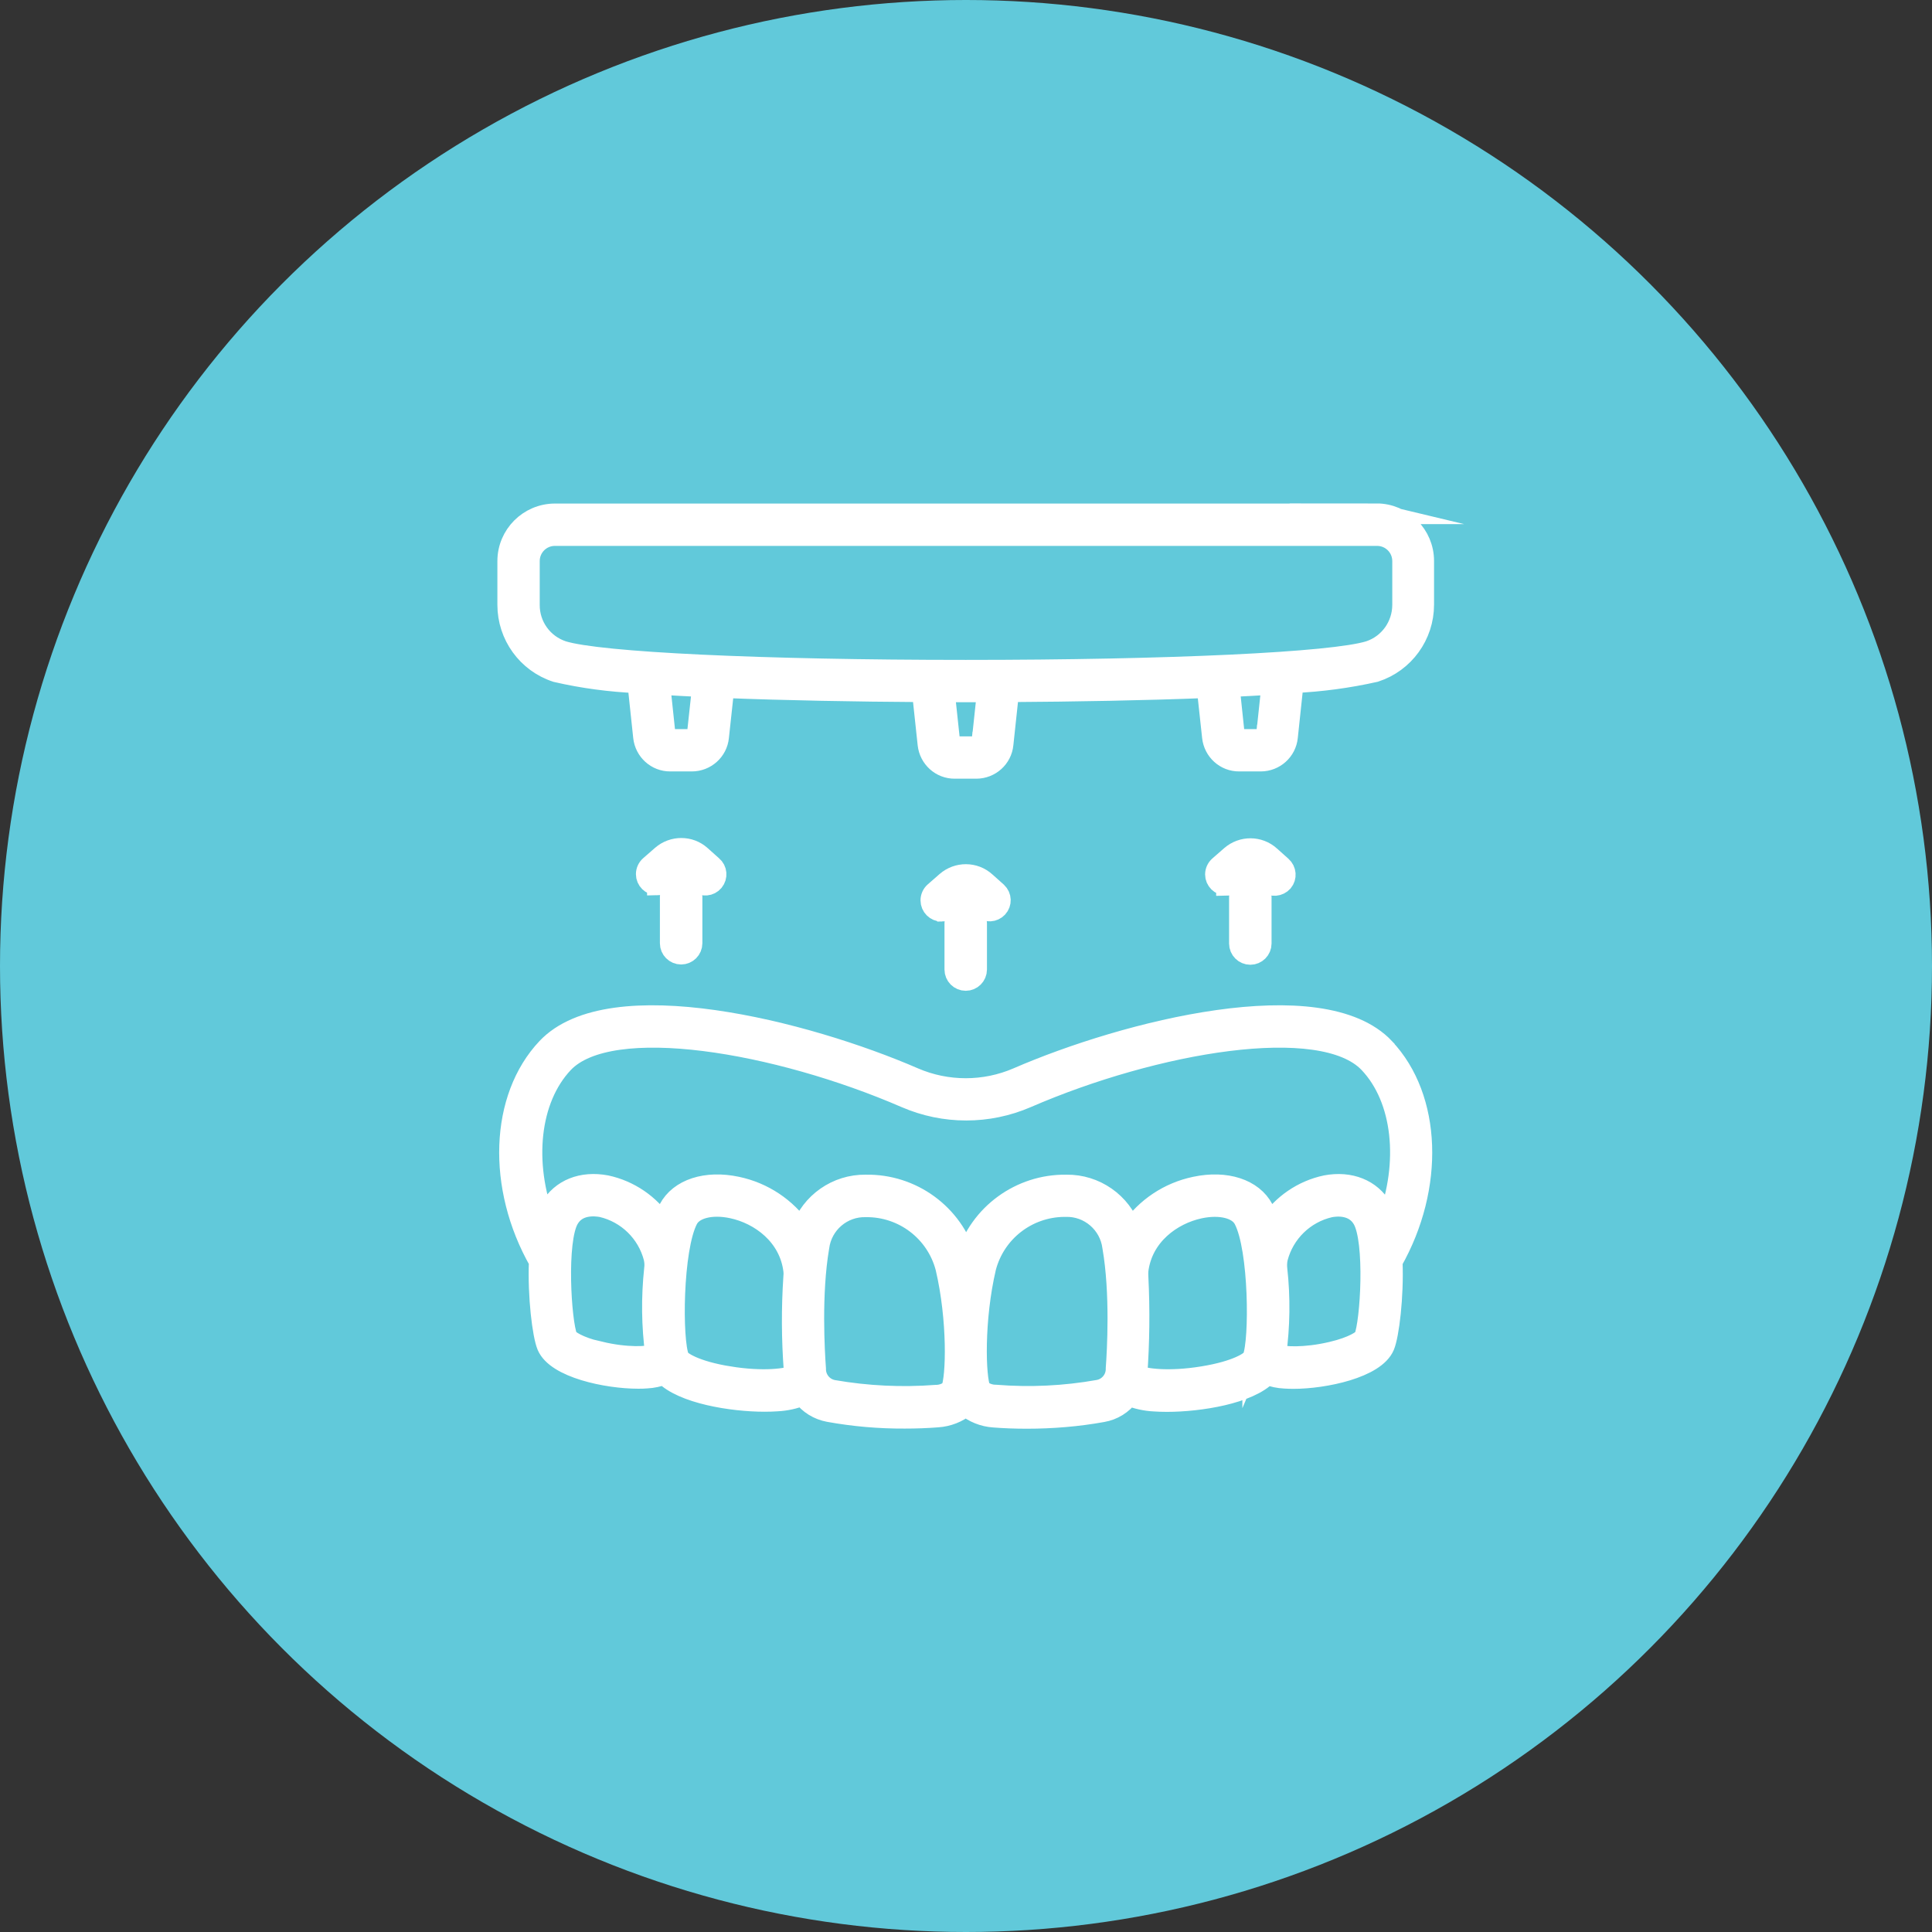
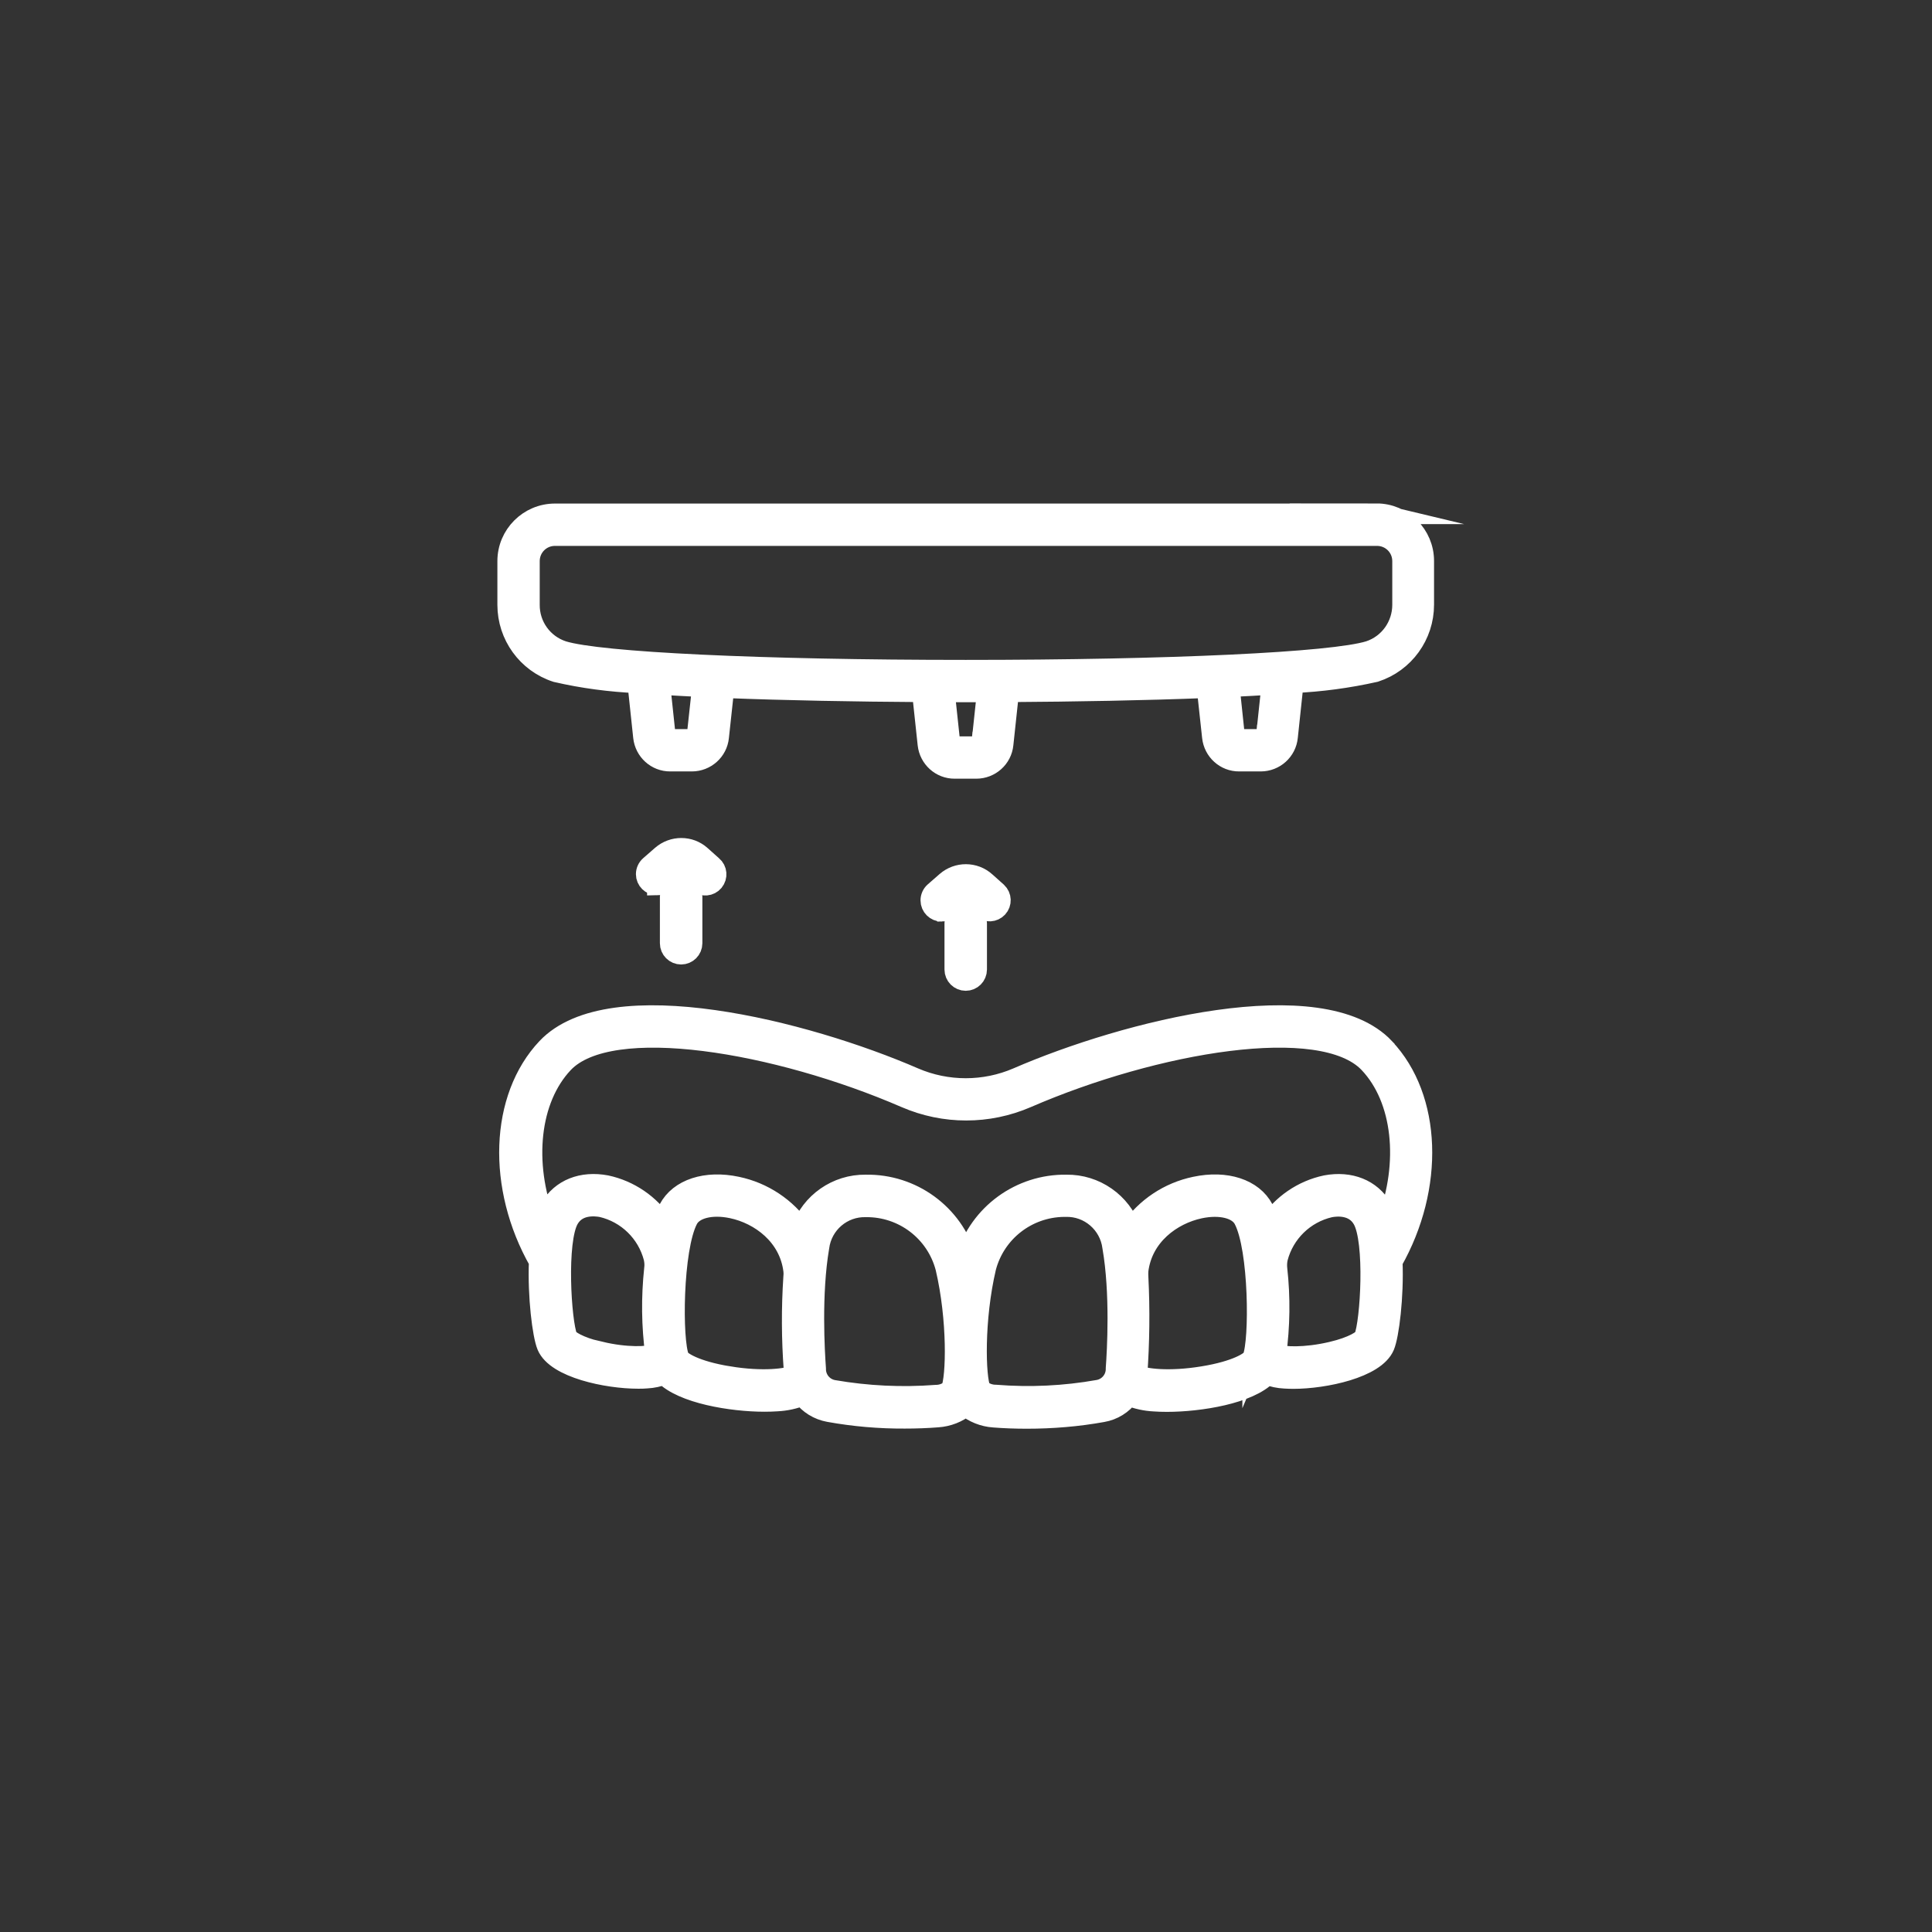
<svg xmlns="http://www.w3.org/2000/svg" id="Layer_2" viewBox="0 0 141 141">
  <rect x="0" y="0" width="141" height="141" fill="#333333" stroke="none" />
  <defs>
    <style>.cls-1{fill:#61c9da;}.cls-2{fill:#fff;stroke:#fff;stroke-miterlimit:10;stroke-width:1.5px;}</style>
  </defs>
  <g id="Layer_2-2">
    <g>
-       <circle class="cls-1" cx="70.5" cy="70.5" r="70.5" />
      <g id="Outline">
        <path class="cls-2" d="M68.73,66.51c-.44,0-.8-.36-.8-.8,0-.23,.1-.45,.27-.6l.87-.76c.82-.71,2.04-.71,2.85,.02l.84,.75c.32,.3,.34,.8,.04,1.12-.29,.31-.77,.34-1.1,.06l-.84-.75c-.21-.19-.52-.19-.73,0l-.87,.76c-.15,.13-.33,.2-.53,.2h0Z" />
        <path class="cls-2" d="M70.48,71.56c-.44,0-.8-.36-.8-.8h0v-3.4c0-.44,.36-.8,.8-.8s.8,.36,.8,.8h0v3.4c0,.44-.36,.8-.8,.8h0Z" />
-         <path class="cls-2" d="M89.5,64.61c-.44,0-.8-.36-.8-.79,0-.23,.1-.45,.27-.6l.87-.76c.82-.71,2.04-.71,2.85,.02l.84,.75c.33,.29,.37,.79,.09,1.12-.29,.33-.79,.37-1.12,.09l-.03-.02-.84-.75c-.21-.19-.52-.19-.73,0l-.87,.76c-.15,.13-.33,.2-.53,.2h0Z" />
-         <path class="cls-2" d="M91.25,69.66c-.44,0-.8-.36-.8-.8v-3.4c0-.44,.36-.8,.8-.8s.8,.36,.8,.8v3.4c0,.44-.36,.8-.8,.8Z" />
        <path class="cls-2" d="M47.96,64.59c-.44,0-.8-.36-.8-.79,0-.23,.1-.45,.27-.6l.87-.76c.82-.71,2.04-.71,2.84,.01l.84,.75c.34,.28,.38,.78,.1,1.12-.28,.34-.78,.38-1.12,.1-.01-.01-.03-.02-.04-.03l-.84-.75c-.21-.19-.52-.19-.73,0l-.87,.76c-.15,.13-.33,.2-.52,.2h0Z" />
        <path class="cls-2" d="M49.71,69.64c-.44,0-.8-.36-.8-.8v-3.4c0-.44,.36-.8,.8-.8s.8,.36,.8,.8v3.4c0,.44-.36,.8-.8,.8Z" />
        <path class="cls-2" d="M100.5,37.5H40.5c-1.9,0-3.45,1.55-3.45,3.45v3.19c0,2.23,1.43,4.21,3.55,4.9,1.95,.45,3.94,.71,5.94,.8l.42,3.95c.11,1,.95,1.77,1.96,1.76h1.57c1.01,0,1.86-.76,1.96-1.76l.39-3.6c4.51,.18,9.64,.27,14.47,.3l.41,3.83c.11,1,.95,1.77,1.96,1.76h1.57c1.01,0,1.86-.76,1.96-1.76l.41-3.83c4.83-.03,9.96-.12,14.47-.3l.39,3.6c.11,1,.95,1.77,1.96,1.76h1.57c1.01,0,1.86-.76,1.96-1.77l.42-3.95c2.01-.09,4.01-.36,5.97-.8,2.12-.69,3.55-2.67,3.55-4.9v-3.19c0-1.9-1.55-3.45-3.45-3.45Zm-49.62,16.12c-.02,.19-.19,.34-.38,.34h-1.57c-.2,0-.36-.15-.38-.34l-.39-3.67c.98,.06,2.02,.12,3.1,.17l-.38,3.5Zm20.77,.53c-.02,.19-.18,.34-.38,.34h-1.57c-.2,0-.36-.15-.38-.34l-.39-3.65h3.12l-.39,3.65Zm20.77-.53c-.02,.19-.19,.34-.38,.34h-1.57c-.2,0-.36-.15-.38-.34l-.37-3.5c1.09-.05,2.12-.11,3.1-.17l-.39,3.67Zm9.94-9.48c0,1.53-.97,2.9-2.43,3.38-2.67,.83-14.51,1.39-29.45,1.39s-26.74-.56-29.41-1.39c-1.46-.48-2.44-1.84-2.43-3.38v-3.19c0-1.03,.83-1.86,1.86-1.86h60c1.03,0,1.86,.83,1.86,1.86v3.19Z" />
-         <path class="cls-2" d="M101.04,76.49c-4.62-4.88-18.88-1.26-26.78,2.17-2.41,1.04-5.15,1.04-7.56,0-7.9-3.43-22.16-7.05-26.78-2.17-3.43,3.63-3.66,10.14-.57,15.57-.1,2.56,.25,5.37,.58,6.16,.67,1.6,4.36,2.38,6.64,2.38,.22,0,.43,0,.62-.02,.44-.02,.88-.12,1.29-.27,1.33,1.38,4.92,1.97,7.32,1.97,.33,0,.63-.01,.91-.03,.64-.03,1.27-.17,1.87-.41,.46,.63,1.15,1.05,1.92,1.19,1.83,.33,3.68,.49,5.53,.48,.82,0,1.63-.03,2.4-.09,.75-.05,1.47-.33,2.05-.81,.58,.48,1.3,.77,2.05,.82,.77,.06,1.57,.09,2.4,.09,1.85,0,3.71-.15,5.53-.48,.77-.13,1.46-.56,1.92-1.19,.59,.24,1.23,.38,1.87,.41,.27,.02,.58,.03,.91,.03,2.4,0,6-.58,7.32-1.97,.41,.16,.85,.25,1.29,.27,.19,.01,.4,.02,.62,.02,2.28,0,5.97-.78,6.64-2.38,.33-.79,.68-3.6,.58-6.16,3.08-5.43,2.86-11.94-.57-15.57h0Zm-57.25,22.18c-1.63-.38-2.31-.89-2.39-1.07-.46-1.11-.83-7.05,.11-8.65,.63-1.08,1.89-.96,2.4-.87,1.86,.43,3.33,1.86,3.81,3.71,.06,.27,.08,.55,.04,.82-.22,2.07-.2,4.16,.08,6.22-.52,.2-2.1,.29-4.06-.18h0Zm9.39,1.79c-2.46-.4-3.5-1.09-3.62-1.36-.54-1.24-.49-7.98,.64-10.12,.42-.8,1.72-1.13,3.23-.81,2.04,.43,4.18,2,4.49,4.55,.02,.16,.02,.32,0,.49-.15,2.26-.14,4.52,.03,6.78,0,.13,.03,.25,.05,.37-.5,.27-2.32,.51-4.82,.1h0Zm16.24,.95c-.31,.27-.71,.41-1.11,.41-2.5,.19-5.02,.07-7.5-.36-.76-.14-1.3-.81-1.28-1.58-.09-1.22-.34-5.47,.24-8.86,.22-1.72,1.7-2.99,3.43-2.94,2.73-.03,5.13,1.8,5.82,4.44,.89,3.79,.79,8.04,.39,8.91h0Zm12.03-1.54c.02,.77-.52,1.44-1.28,1.58-2.47,.44-4.99,.56-7.5,.36-.41,0-.81-.14-1.11-.41-.39-.86-.5-5.11,.39-8.9,.68-2.59,3-4.4,5.68-4.44h.14c1.73-.05,3.21,1.23,3.43,2.94,.59,3.39,.34,7.64,.25,8.86h0Zm9.97-.77c-.12,.27-1.15,.96-3.62,1.36-2.49,.41-4.32,.17-4.82-.1,.17-2.38,.2-4.77,.08-7.15-.01-.16-.01-.32,0-.48,.31-2.55,2.44-4.11,4.49-4.55,1.51-.32,2.81,0,3.23,.81,1.13,2.14,1.17,8.88,.64,10.12h0Zm8.15-1.5c-.08,.18-.76,.69-2.39,1.07-1.96,.46-3.54,.37-4.06,.18,.28-2.06,.31-4.15,.08-6.22-.03-.27-.02-.55,.04-.82,.48-1.85,1.95-3.28,3.81-3.71,.51-.1,1.77-.21,2.4,.87,.94,1.6,.58,7.53,.11,8.65h0Zm1.27-9.45c-.79-1.35-2.31-1.96-4.07-1.63-1.7,.36-3.18,1.38-4.14,2.82-.11-.38-.25-.75-.43-1.1-.77-1.46-2.72-2.1-4.97-1.62-1.92,.4-3.6,1.52-4.71,3.13-.7-1.98-2.59-3.3-4.69-3.27-3.36-.05-6.35,2.13-7.32,5.34-.97-3.22-3.96-5.4-7.33-5.34-2.1-.03-3.99,1.29-4.69,3.27-1.11-1.61-2.8-2.73-4.71-3.13-2.25-.48-4.2,.16-4.97,1.62-.18,.35-.32,.72-.43,1.1-.96-1.44-2.45-2.46-4.14-2.82-1.76-.33-3.28,.27-4.07,1.63-.17,.31-.31,.64-.4,.99-1.61-4.27-1.15-8.92,1.34-11.56,3.44-3.64,15.65-1.52,24.99,2.53,2.82,1.22,6.01,1.22,8.83,0,9.34-4.05,21.55-6.17,24.99-2.53,2.49,2.63,2.95,7.29,1.34,11.56-.09-.34-.22-.68-.4-.99h0Z" />
+         <path class="cls-2" d="M101.04,76.49c-4.62-4.88-18.88-1.26-26.78,2.17-2.41,1.04-5.15,1.04-7.56,0-7.9-3.43-22.16-7.05-26.78-2.17-3.43,3.63-3.66,10.14-.57,15.57-.1,2.56,.25,5.37,.58,6.16,.67,1.6,4.36,2.38,6.64,2.38,.22,0,.43,0,.62-.02,.44-.02,.88-.12,1.29-.27,1.33,1.38,4.92,1.97,7.32,1.97,.33,0,.63-.01,.91-.03,.64-.03,1.27-.17,1.87-.41,.46,.63,1.15,1.05,1.92,1.19,1.83,.33,3.68,.49,5.53,.48,.82,0,1.63-.03,2.4-.09,.75-.05,1.47-.33,2.05-.81,.58,.48,1.3,.77,2.05,.82,.77,.06,1.57,.09,2.4,.09,1.85,0,3.71-.15,5.53-.48,.77-.13,1.46-.56,1.92-1.19,.59,.24,1.23,.38,1.87,.41,.27,.02,.58,.03,.91,.03,2.4,0,6-.58,7.32-1.97,.41,.16,.85,.25,1.29,.27,.19,.01,.4,.02,.62,.02,2.28,0,5.97-.78,6.64-2.38,.33-.79,.68-3.6,.58-6.16,3.08-5.43,2.86-11.94-.57-15.57h0Zm-57.25,22.18c-1.63-.38-2.31-.89-2.39-1.07-.46-1.11-.83-7.05,.11-8.65,.63-1.08,1.89-.96,2.4-.87,1.86,.43,3.33,1.86,3.81,3.71,.06,.27,.08,.55,.04,.82-.22,2.07-.2,4.16,.08,6.22-.52,.2-2.1,.29-4.06-.18h0Zm9.39,1.79c-2.46-.4-3.5-1.09-3.62-1.36-.54-1.24-.49-7.98,.64-10.12,.42-.8,1.72-1.13,3.23-.81,2.04,.43,4.18,2,4.49,4.55,.02,.16,.02,.32,0,.49-.15,2.26-.14,4.52,.03,6.78,0,.13,.03,.25,.05,.37-.5,.27-2.32,.51-4.82,.1h0Zm16.24,.95c-.31,.27-.71,.41-1.11,.41-2.5,.19-5.02,.07-7.5-.36-.76-.14-1.3-.81-1.28-1.58-.09-1.22-.34-5.47,.24-8.86,.22-1.72,1.7-2.99,3.43-2.94,2.73-.03,5.13,1.8,5.82,4.44,.89,3.79,.79,8.04,.39,8.91Zm12.03-1.54c.02,.77-.52,1.44-1.28,1.58-2.47,.44-4.99,.56-7.5,.36-.41,0-.81-.14-1.11-.41-.39-.86-.5-5.11,.39-8.9,.68-2.59,3-4.4,5.68-4.44h.14c1.73-.05,3.21,1.23,3.43,2.94,.59,3.39,.34,7.64,.25,8.86h0Zm9.97-.77c-.12,.27-1.15,.96-3.62,1.36-2.49,.41-4.32,.17-4.82-.1,.17-2.38,.2-4.77,.08-7.15-.01-.16-.01-.32,0-.48,.31-2.55,2.44-4.11,4.49-4.55,1.51-.32,2.81,0,3.23,.81,1.13,2.14,1.17,8.88,.64,10.12h0Zm8.15-1.5c-.08,.18-.76,.69-2.39,1.07-1.96,.46-3.54,.37-4.06,.18,.28-2.06,.31-4.15,.08-6.22-.03-.27-.02-.55,.04-.82,.48-1.85,1.95-3.28,3.81-3.71,.51-.1,1.77-.21,2.4,.87,.94,1.6,.58,7.53,.11,8.65h0Zm1.27-9.45c-.79-1.35-2.31-1.96-4.07-1.63-1.7,.36-3.18,1.38-4.14,2.82-.11-.38-.25-.75-.43-1.1-.77-1.46-2.72-2.1-4.97-1.62-1.92,.4-3.6,1.52-4.71,3.13-.7-1.98-2.59-3.3-4.69-3.27-3.36-.05-6.35,2.13-7.32,5.34-.97-3.22-3.96-5.4-7.33-5.34-2.1-.03-3.99,1.29-4.69,3.27-1.11-1.61-2.8-2.73-4.71-3.13-2.25-.48-4.2,.16-4.97,1.62-.18,.35-.32,.72-.43,1.1-.96-1.44-2.45-2.46-4.14-2.82-1.76-.33-3.28,.27-4.07,1.63-.17,.31-.31,.64-.4,.99-1.61-4.27-1.15-8.92,1.34-11.56,3.44-3.64,15.65-1.52,24.99,2.53,2.82,1.22,6.01,1.22,8.83,0,9.34-4.05,21.55-6.17,24.99-2.53,2.49,2.63,2.95,7.29,1.34,11.56-.09-.34-.22-.68-.4-.99h0Z" />
      </g>
    </g>
  </g>
</svg>